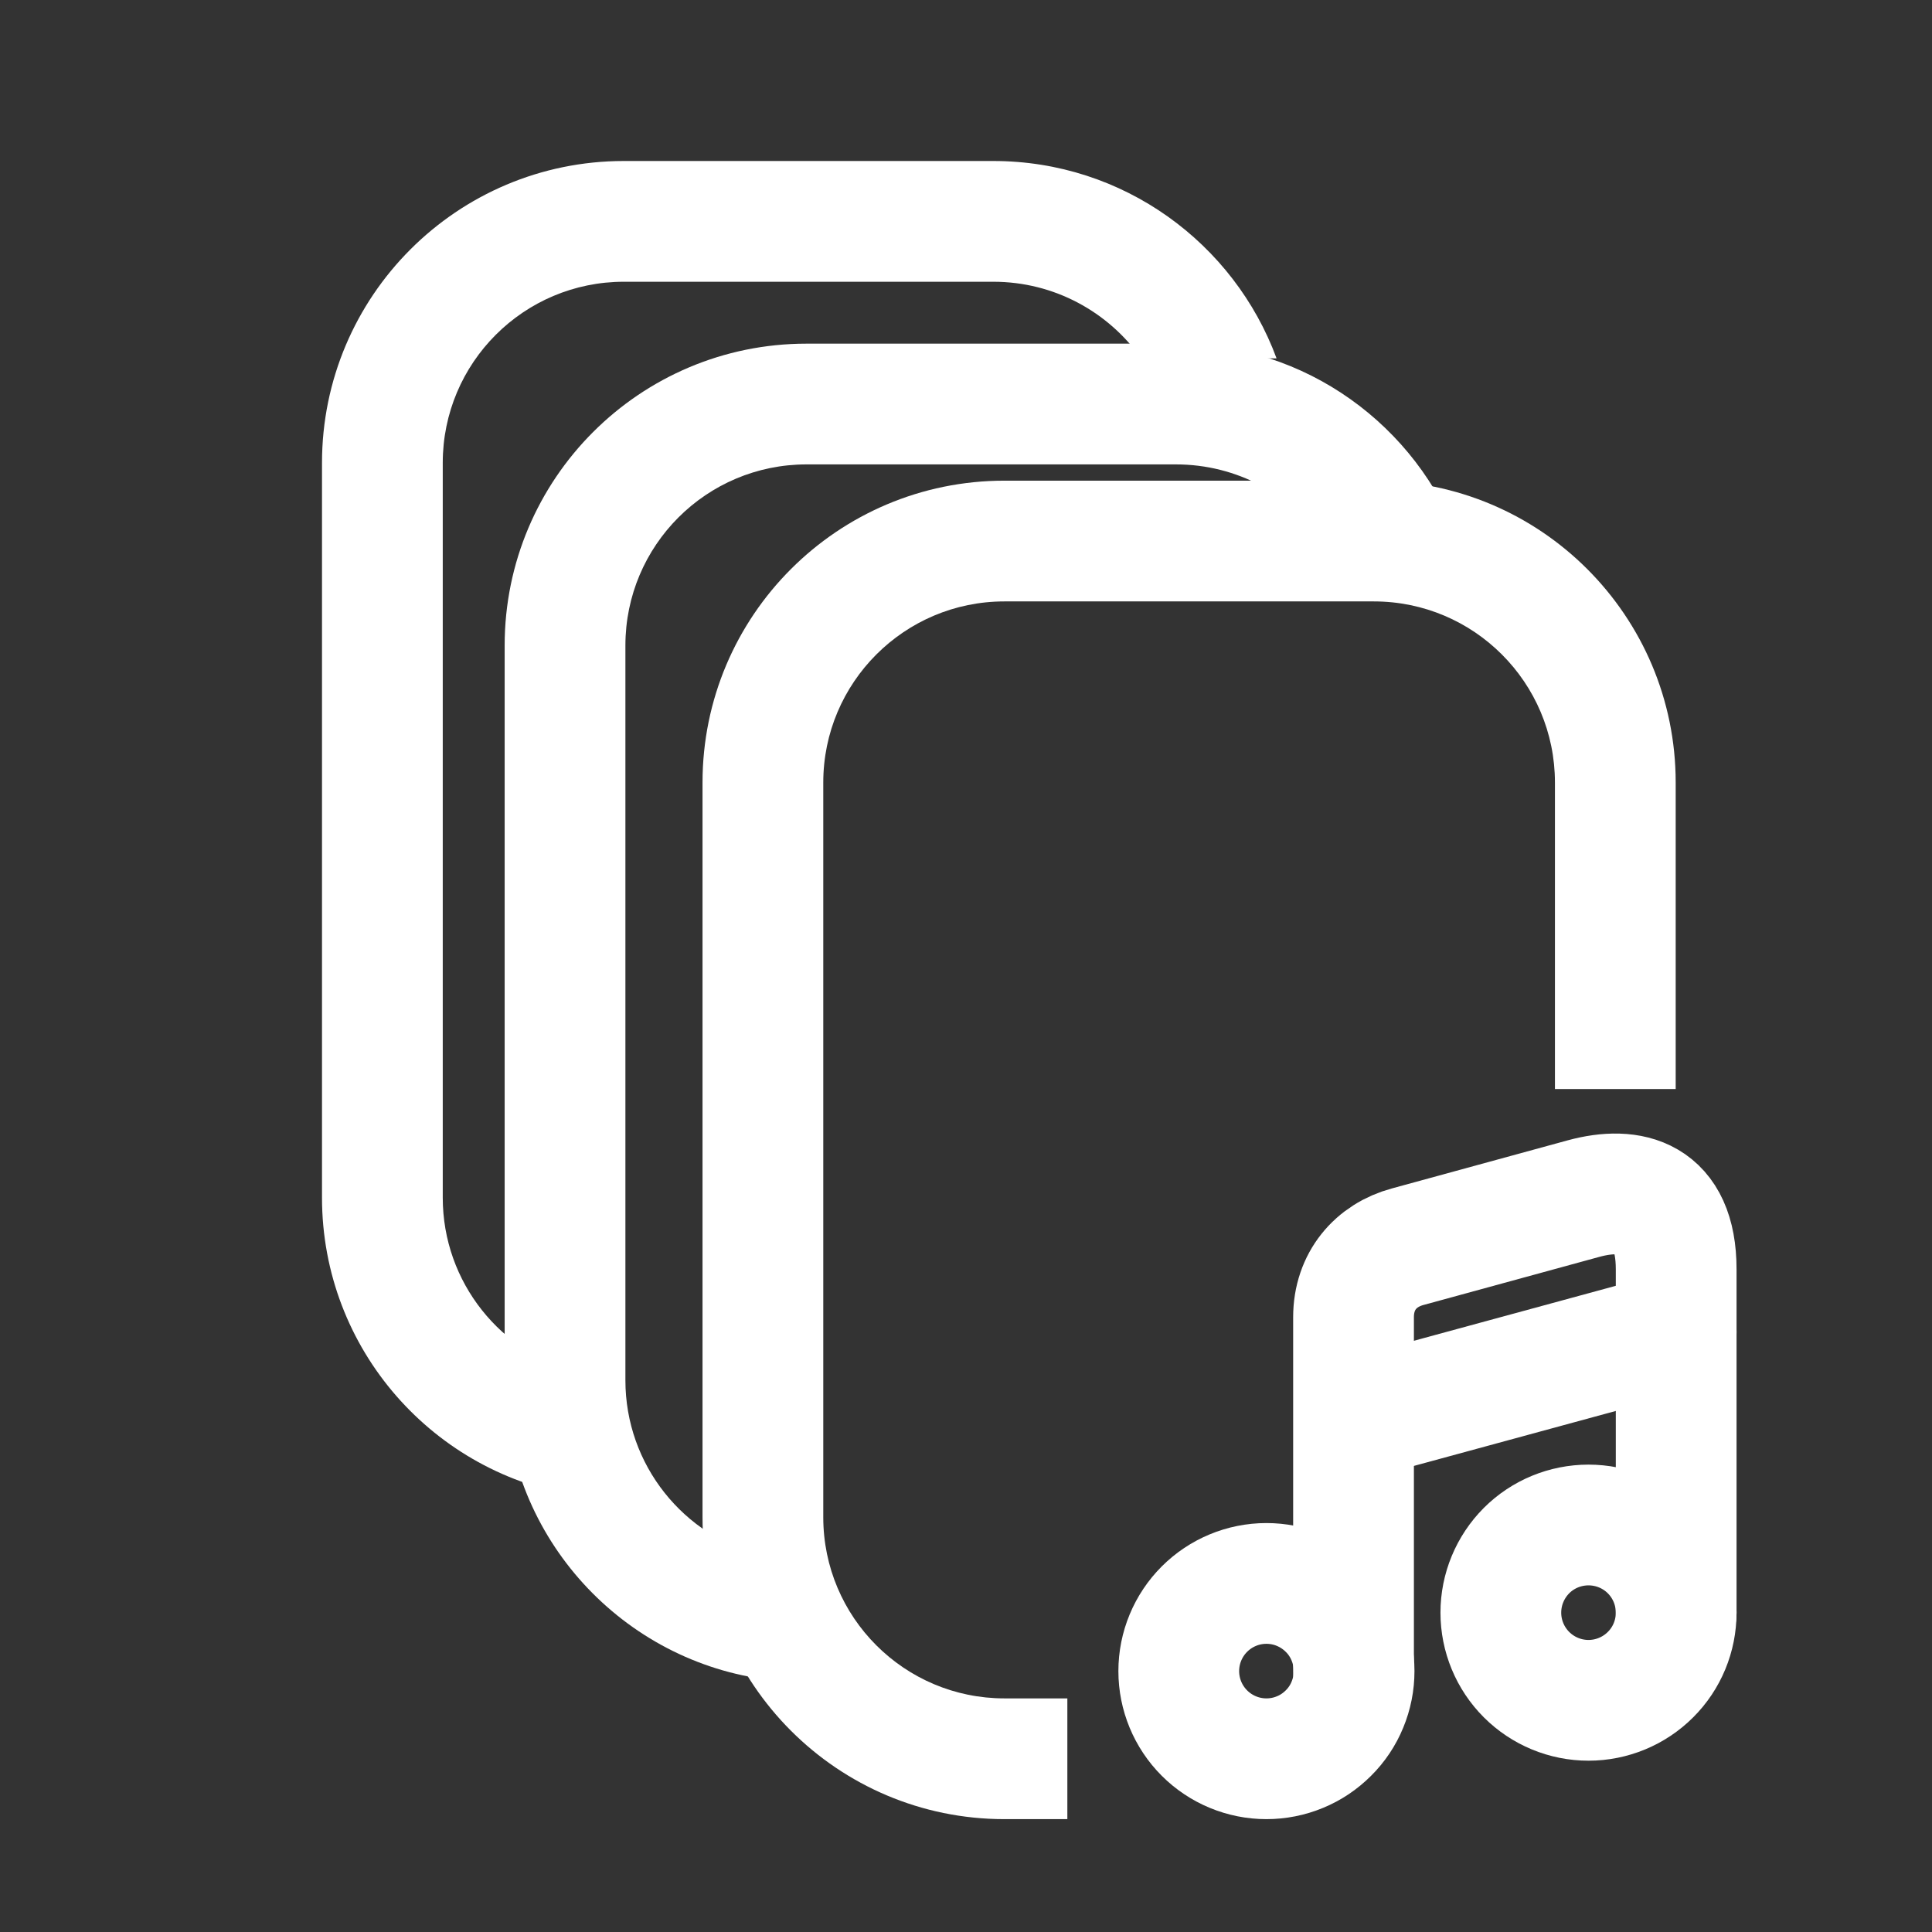
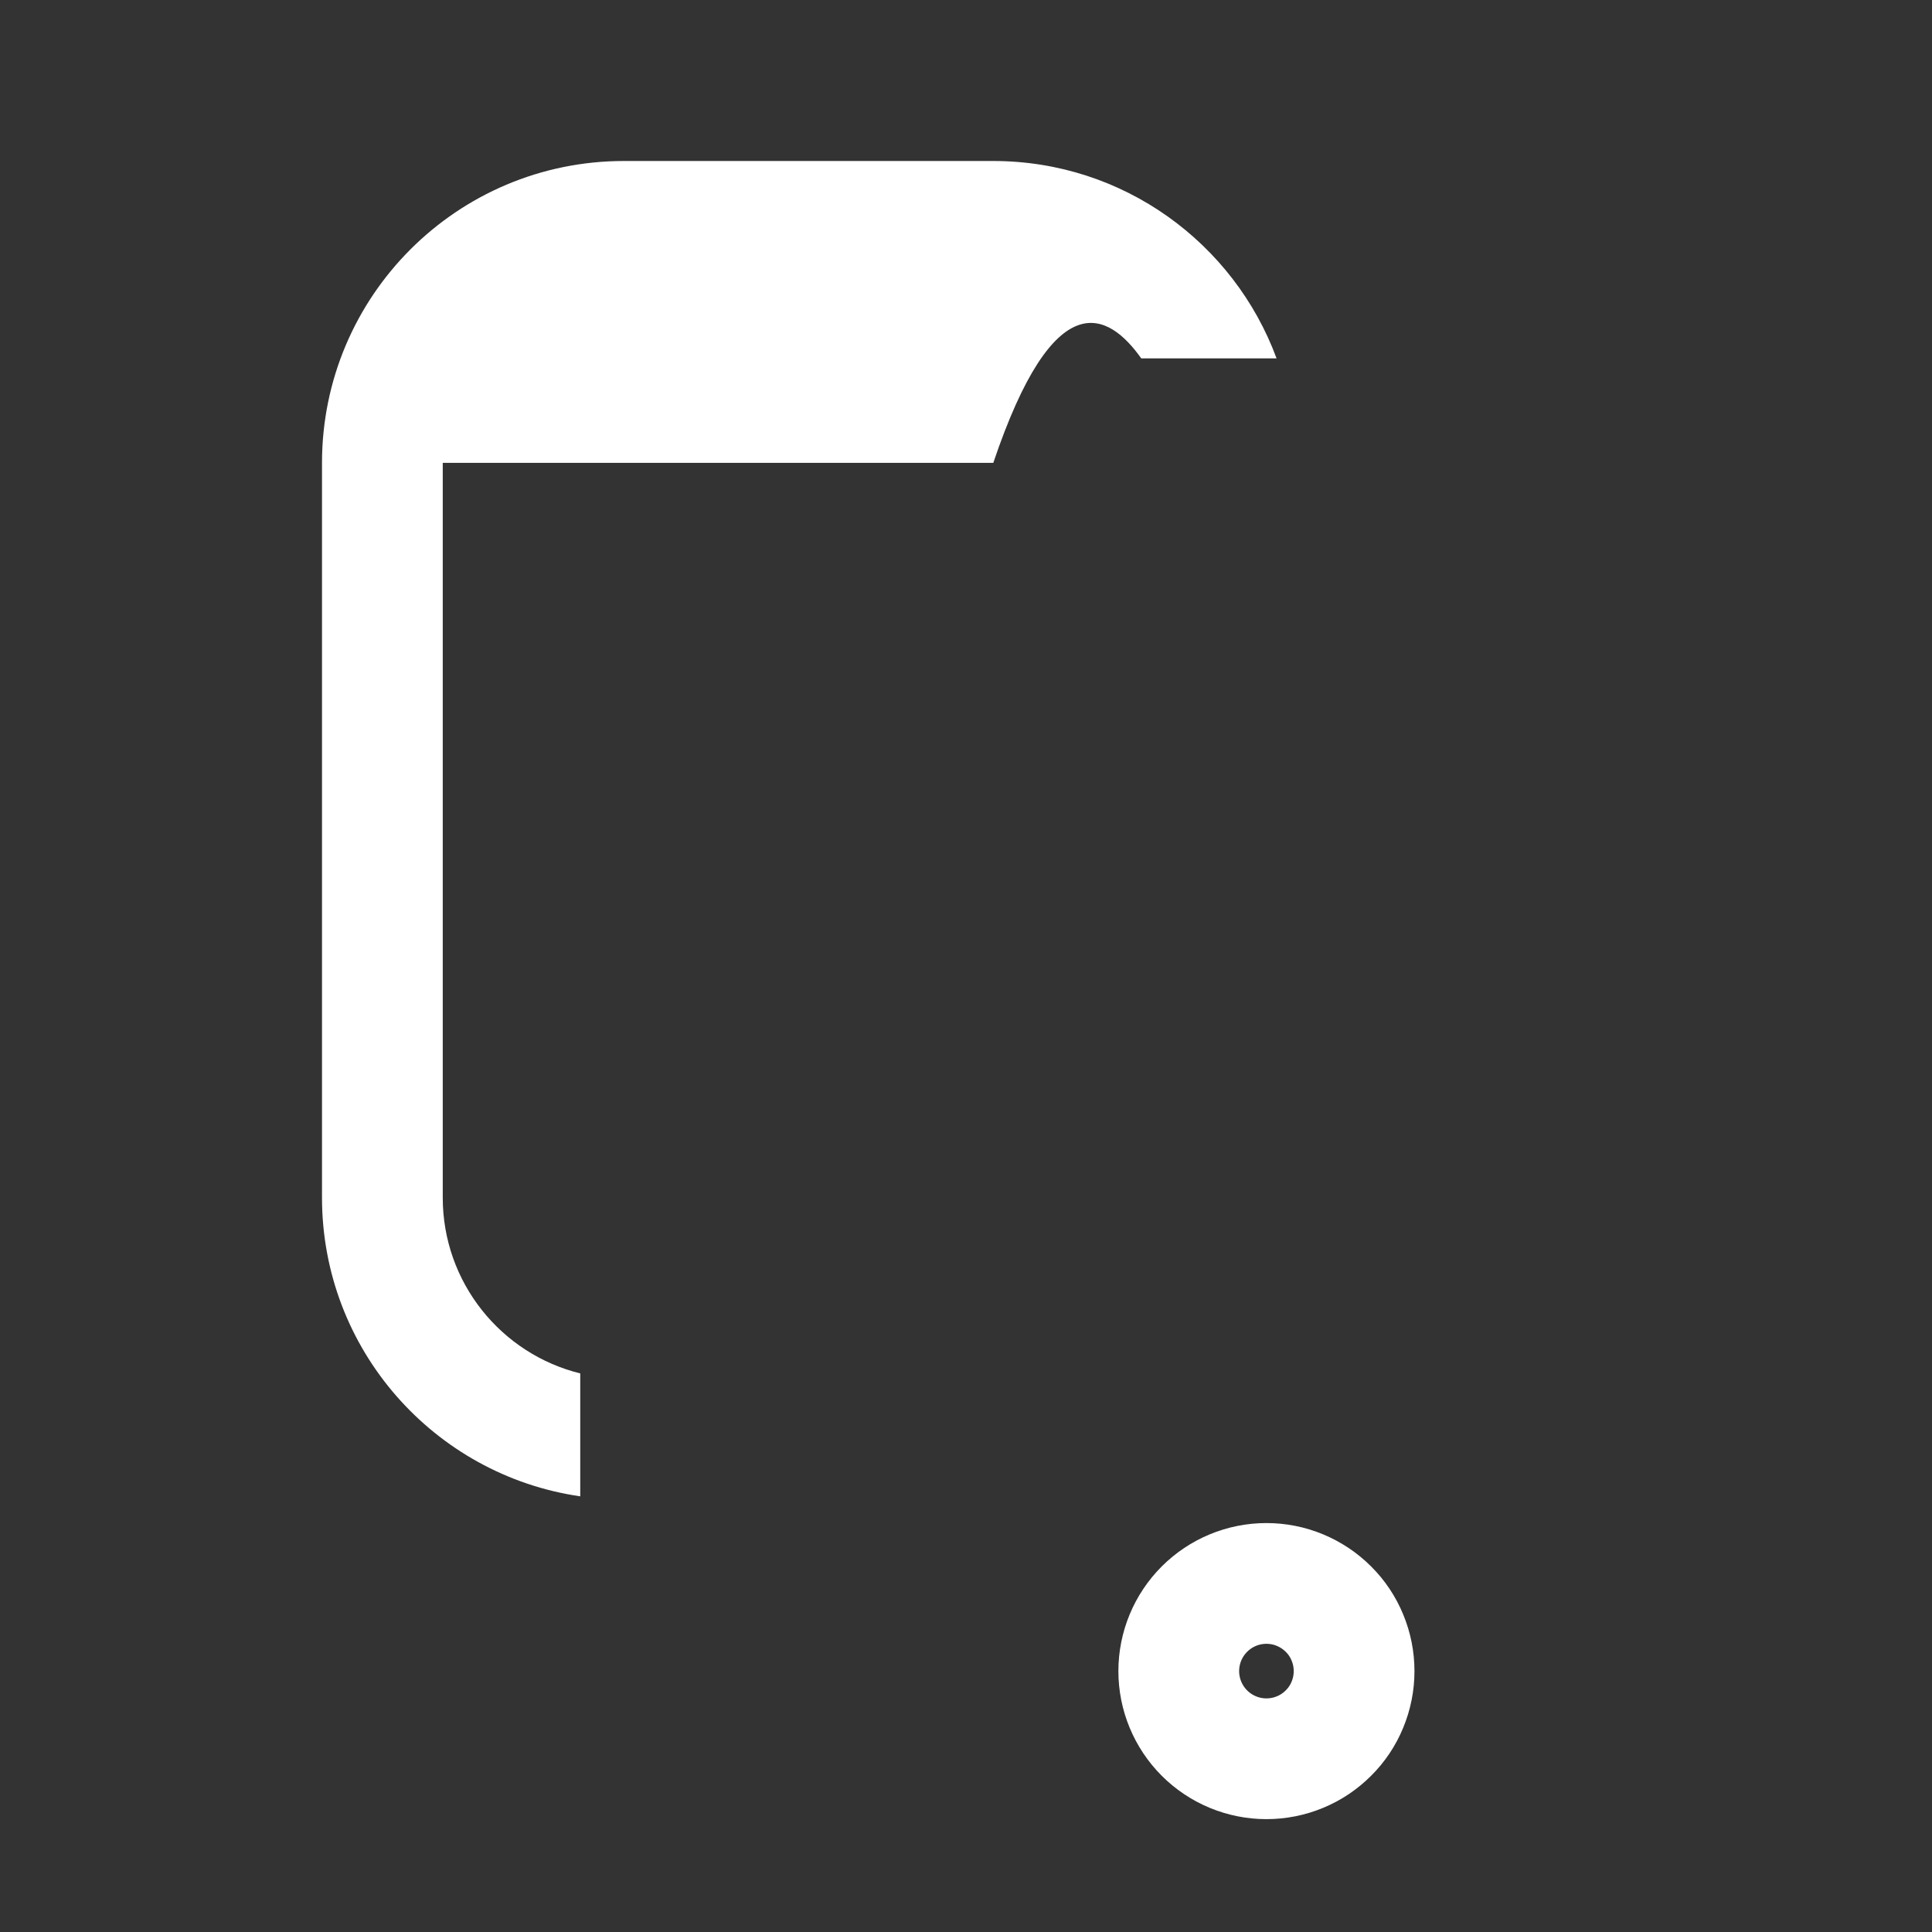
<svg xmlns="http://www.w3.org/2000/svg" width="24" height="24" viewBox="0 0 24 24" fill="none">
  <rect x="0" y="0" width="24" height="24" fill="#333333" stroke="none" />
  <path d="M15.732 21.848C15.875 21.848 16.017 21.82 16.149 21.765C16.281 21.711 16.401 21.63 16.502 21.529C16.604 21.428 16.684 21.308 16.738 21.176C16.793 21.044 16.821 20.902 16.821 20.759C16.821 20.616 16.793 20.474 16.738 20.342C16.684 20.21 16.604 20.09 16.502 19.989C16.401 19.888 16.281 19.808 16.149 19.753C16.017 19.698 15.875 19.67 15.732 19.67C15.443 19.67 15.166 19.785 14.962 19.989C14.758 20.193 14.643 20.47 14.643 20.759C14.643 21.048 14.758 21.325 14.962 21.529C15.166 21.733 15.443 21.848 15.732 21.848Z" stroke="white" stroke-width="1.5" stroke-linecap="round" stroke-linejoin="round" />
-   <path d="M20.822 20.033V15.767C20.822 14.859 20.255 14.731 19.673 14.889L17.487 15.487C17.093 15.593 16.814 15.911 16.814 16.364V20.766" stroke="white" stroke-width="1.5" stroke-linecap="round" stroke-linejoin="round" />
-   <path d="M16.821 17.635L20.822 16.546M19.733 21.122C20.022 21.122 20.299 21.007 20.503 20.803C20.708 20.599 20.822 20.322 20.822 20.033C20.822 19.744 20.708 19.467 20.503 19.262C20.299 19.058 20.022 18.944 19.733 18.944C19.444 18.944 19.167 19.058 18.963 19.262C18.759 19.467 18.644 19.744 18.644 20.033C18.644 20.322 18.759 20.599 18.963 20.803C19.167 21.007 19.444 21.122 19.733 21.122Z" stroke="white" stroke-width="1.5" stroke-linecap="round" stroke-linejoin="round" />
-   <path fill-rule="evenodd" clip-rule="evenodd" d="M12.477 5.971C10.406 5.971 8.727 7.65 8.727 9.721V18.848C8.727 20.919 10.406 22.598 12.477 22.598H13.259V21.098H12.477C11.235 21.098 10.227 20.091 10.227 18.848V9.721C10.227 8.479 11.235 7.471 12.477 7.471H17.066C18.309 7.471 19.316 8.479 19.316 9.721V13.528H20.816V9.721C20.816 7.65 19.137 5.971 17.066 5.971H12.477Z" fill="white" />
-   <path fill-rule="evenodd" clip-rule="evenodd" d="M10.019 4.269C7.948 4.269 6.269 5.948 6.269 8.019V17.146C6.269 19.033 7.663 20.595 9.477 20.857V19.33C8.496 19.088 7.769 18.202 7.769 17.146V8.019C7.769 6.776 8.776 5.769 10.019 5.769H14.608C15.367 5.769 16.038 6.145 16.446 6.721H18.127C17.599 5.29 16.223 4.269 14.608 4.269H10.019Z" fill="white" />
-   <path fill-rule="evenodd" clip-rule="evenodd" d="M7.75 2C5.679 2 4 3.679 4 5.75V14.877C4 16.764 5.394 18.325 7.208 18.588V17.061C6.227 16.819 5.5 15.933 5.5 14.877V5.75C5.5 4.507 6.507 3.5 7.75 3.5H12.339C13.098 3.5 13.769 3.876 14.177 4.452H15.858C15.33 3.021 13.954 2 12.339 2H7.75Z" fill="white" />
+   <path fill-rule="evenodd" clip-rule="evenodd" d="M7.75 2C5.679 2 4 3.679 4 5.75V14.877C4 16.764 5.394 18.325 7.208 18.588V17.061C6.227 16.819 5.5 15.933 5.5 14.877V5.75H12.339C13.098 3.5 13.769 3.876 14.177 4.452H15.858C15.33 3.021 13.954 2 12.339 2H7.75Z" fill="white" />
</svg>